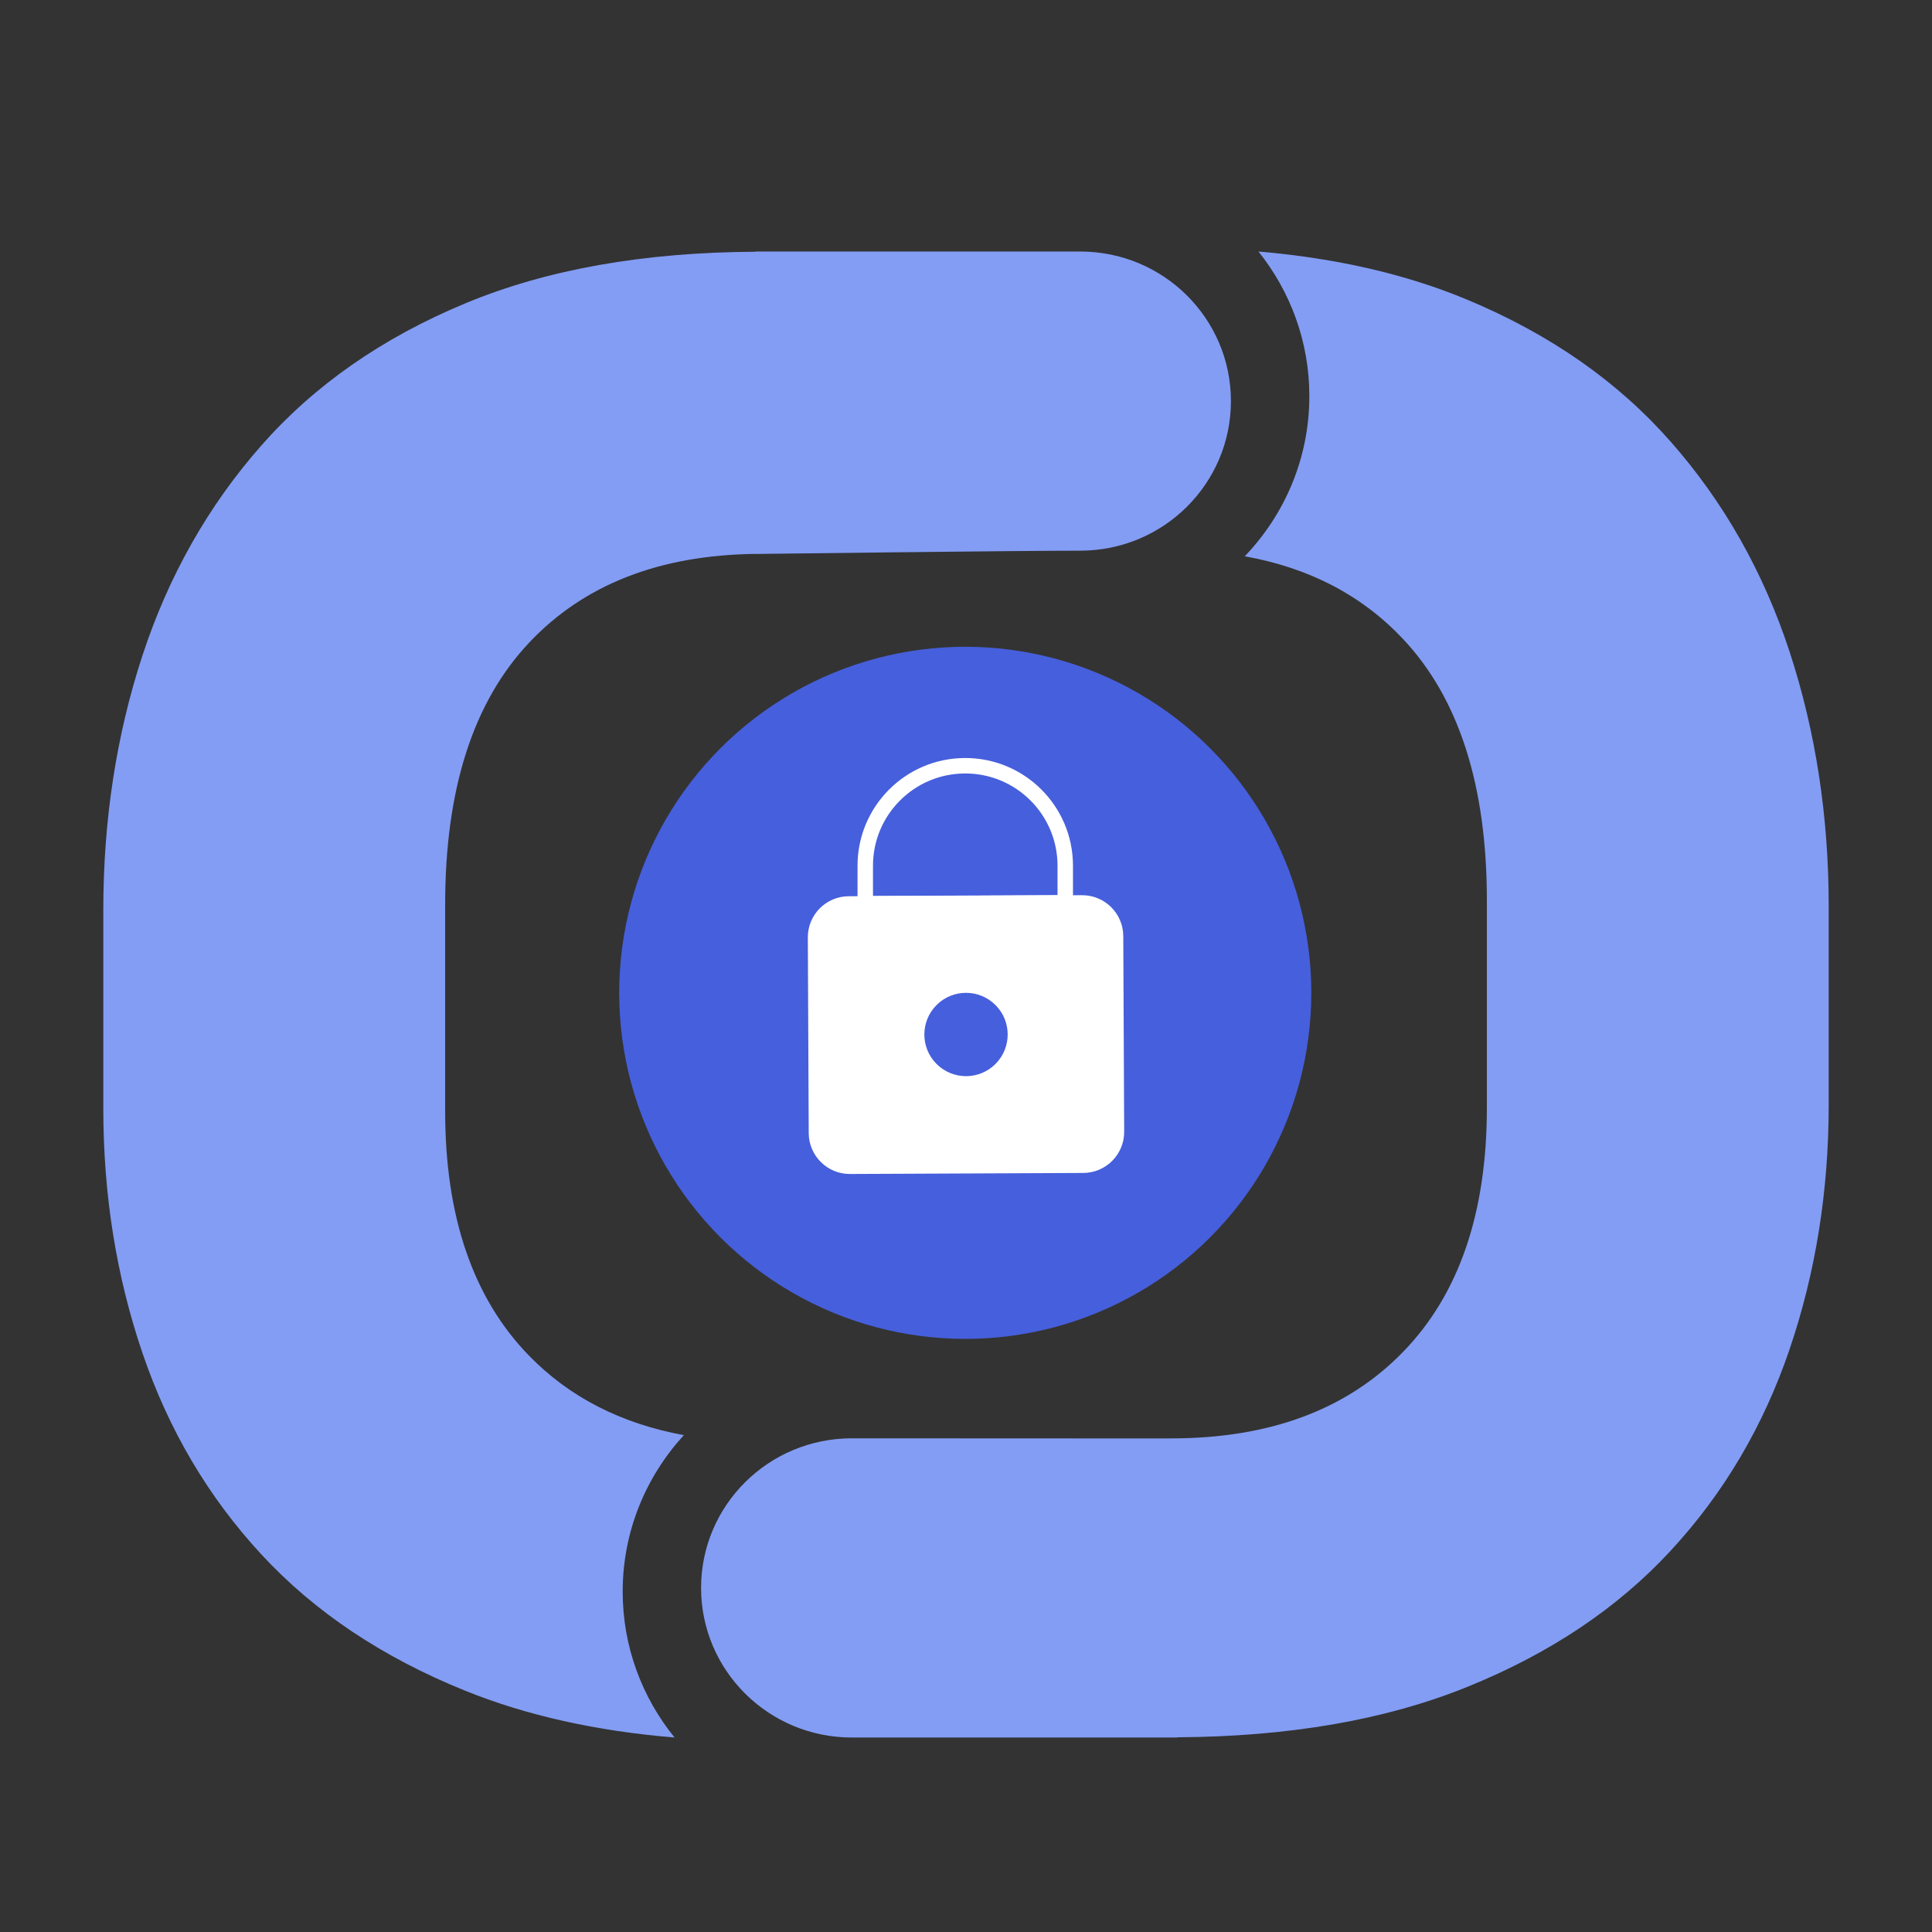
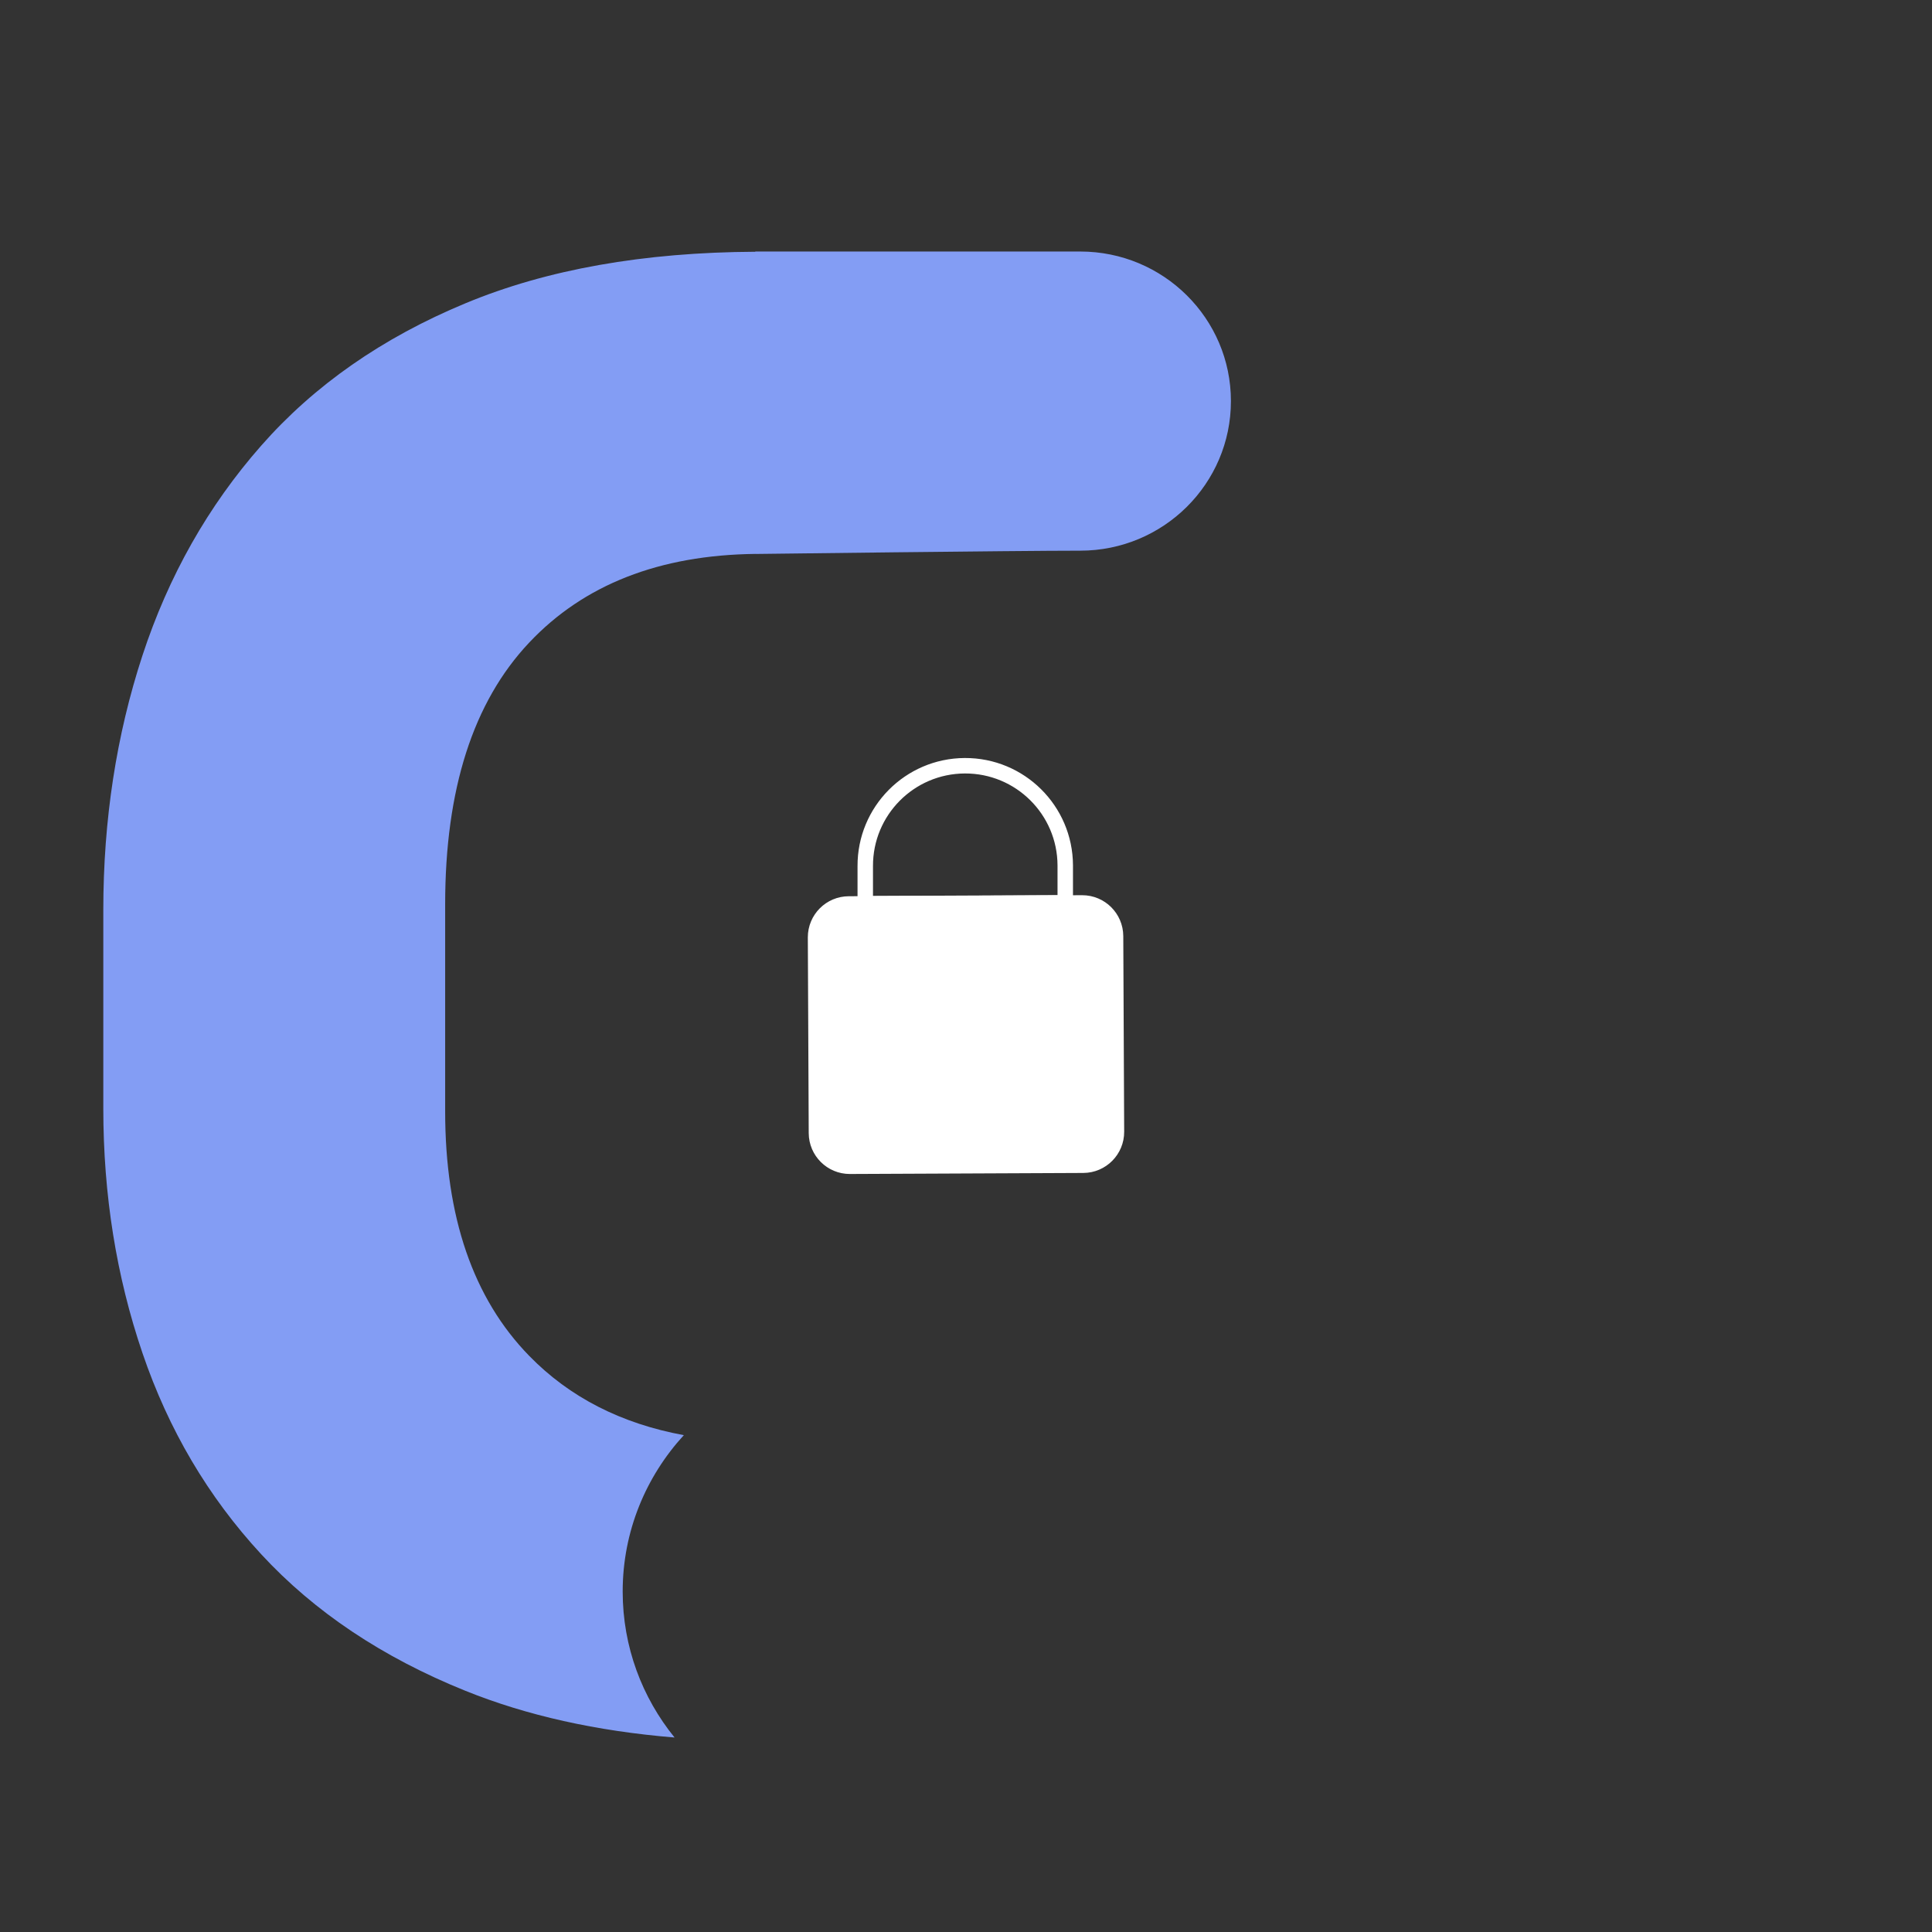
<svg xmlns="http://www.w3.org/2000/svg" width="500" height="500" viewBox="0 0 500 500" fill="none">
  <rect x="0" y="0" width="500" height="500" fill="#333333" stroke="none" />
-   <circle cx="249.807" cy="256.944" r="89.56" fill="#465FDC" />
  <path d="M288.936 292.89C288.959 297.654 285.116 301.536 280.352 301.56C280.338 301.56 280.323 301.56 280.309 301.56L219.925 301.827C215.177 301.827 211.322 297.991 211.298 293.244L211.065 242.573C211.065 237.809 214.928 233.946 219.692 233.946L280.076 233.679C284.824 233.679 288.679 237.515 288.703 242.262L288.936 292.89Z" fill="white" stroke="white" stroke-width="4" stroke-linecap="round" stroke-linejoin="round" />
  <path d="M223.928 224.172C223.861 209.88 235.393 198.24 249.686 198.173C249.689 198.173 249.692 198.173 249.695 198.173C263.988 198.111 275.624 209.647 275.686 223.94V233.653L223.928 233.886L223.928 224.172ZM223.928 224.172C223.928 224.172 223.928 224.172 223.928 224.172Z" stroke="white" stroke-width="4" stroke-linecap="round" stroke-linejoin="round" />
-   <path d="M257.63 260.102C261.841 264.313 261.841 271.141 257.63 275.352C253.419 279.563 246.591 279.563 242.38 275.352C238.169 271.141 238.169 264.313 242.38 260.102C246.591 255.891 253.419 255.891 257.63 260.102Z" fill="#465FDC" />
  <path fill-rule="evenodd" clip-rule="evenodd" d="M136.947 350.883C122.439 335.997 115.207 314.915 115.207 287.626V234.041C115.207 204.27 122.439 181.696 136.947 166.31C151.145 151.243 170.712 143.655 195.486 143.351V143.365C195.486 143.365 262.895 142.516 279.569 142.516C301.105 142.516 318.562 125.186 318.562 103.802C318.562 82.424 301.105 65.094 279.569 65.094H195.486V65.152C166.619 65.297 141.572 69.707 120.454 78.492C98.954 87.422 81.337 99.703 67.598 115.336C53.847 130.961 43.61 149.081 36.857 169.661C30.111 190.255 26.735 212.213 26.735 235.528V286.879C26.735 309.208 30.111 330.303 36.857 350.133C43.61 369.989 53.847 387.353 67.598 402.232C81.337 417.118 98.954 428.913 120.454 437.582C136.296 443.98 154.36 448.007 174.578 449.667C166.189 439.331 161.149 426.208 161.149 411.894C161.149 396.299 167.168 382.123 176.975 371.419C160.781 368.428 147.411 361.626 136.947 350.883Z" fill="#839DF4" />
-   <path fill-rule="evenodd" clip-rule="evenodd" d="M463.146 168.676C456.394 148.093 446.163 129.969 432.402 114.342C418.667 98.707 401.05 86.424 379.55 77.493C363.773 70.927 345.807 66.814 325.688 65.094C333.91 75.374 338.858 88.361 338.858 102.509C338.858 118.593 332.477 133.162 322.138 143.972C338.756 146.939 352.418 154.027 363.06 165.324C377.564 180.712 384.803 203.29 384.803 233.065V286.659C384.803 313.951 377.564 335.037 363.06 349.923C348.569 364.811 328.575 372.254 303.087 372.254C302.979 372.254 302.89 372.234 302.781 372.234V372.271C302.781 372.271 235.885 372.234 220.437 372.234C198.901 372.234 181.438 389.566 181.438 410.947C181.438 432.326 198.901 449.667 220.437 449.667H304.711V449.608C333.493 449.443 358.484 445.153 379.55 436.636C401.05 427.967 418.667 416.171 432.402 401.282C446.163 386.403 456.394 369.033 463.146 349.176C469.889 329.34 473.265 308.241 473.265 285.913V234.552C473.265 211.234 469.889 189.273 463.146 168.676Z" fill="#839DF4" />
</svg>